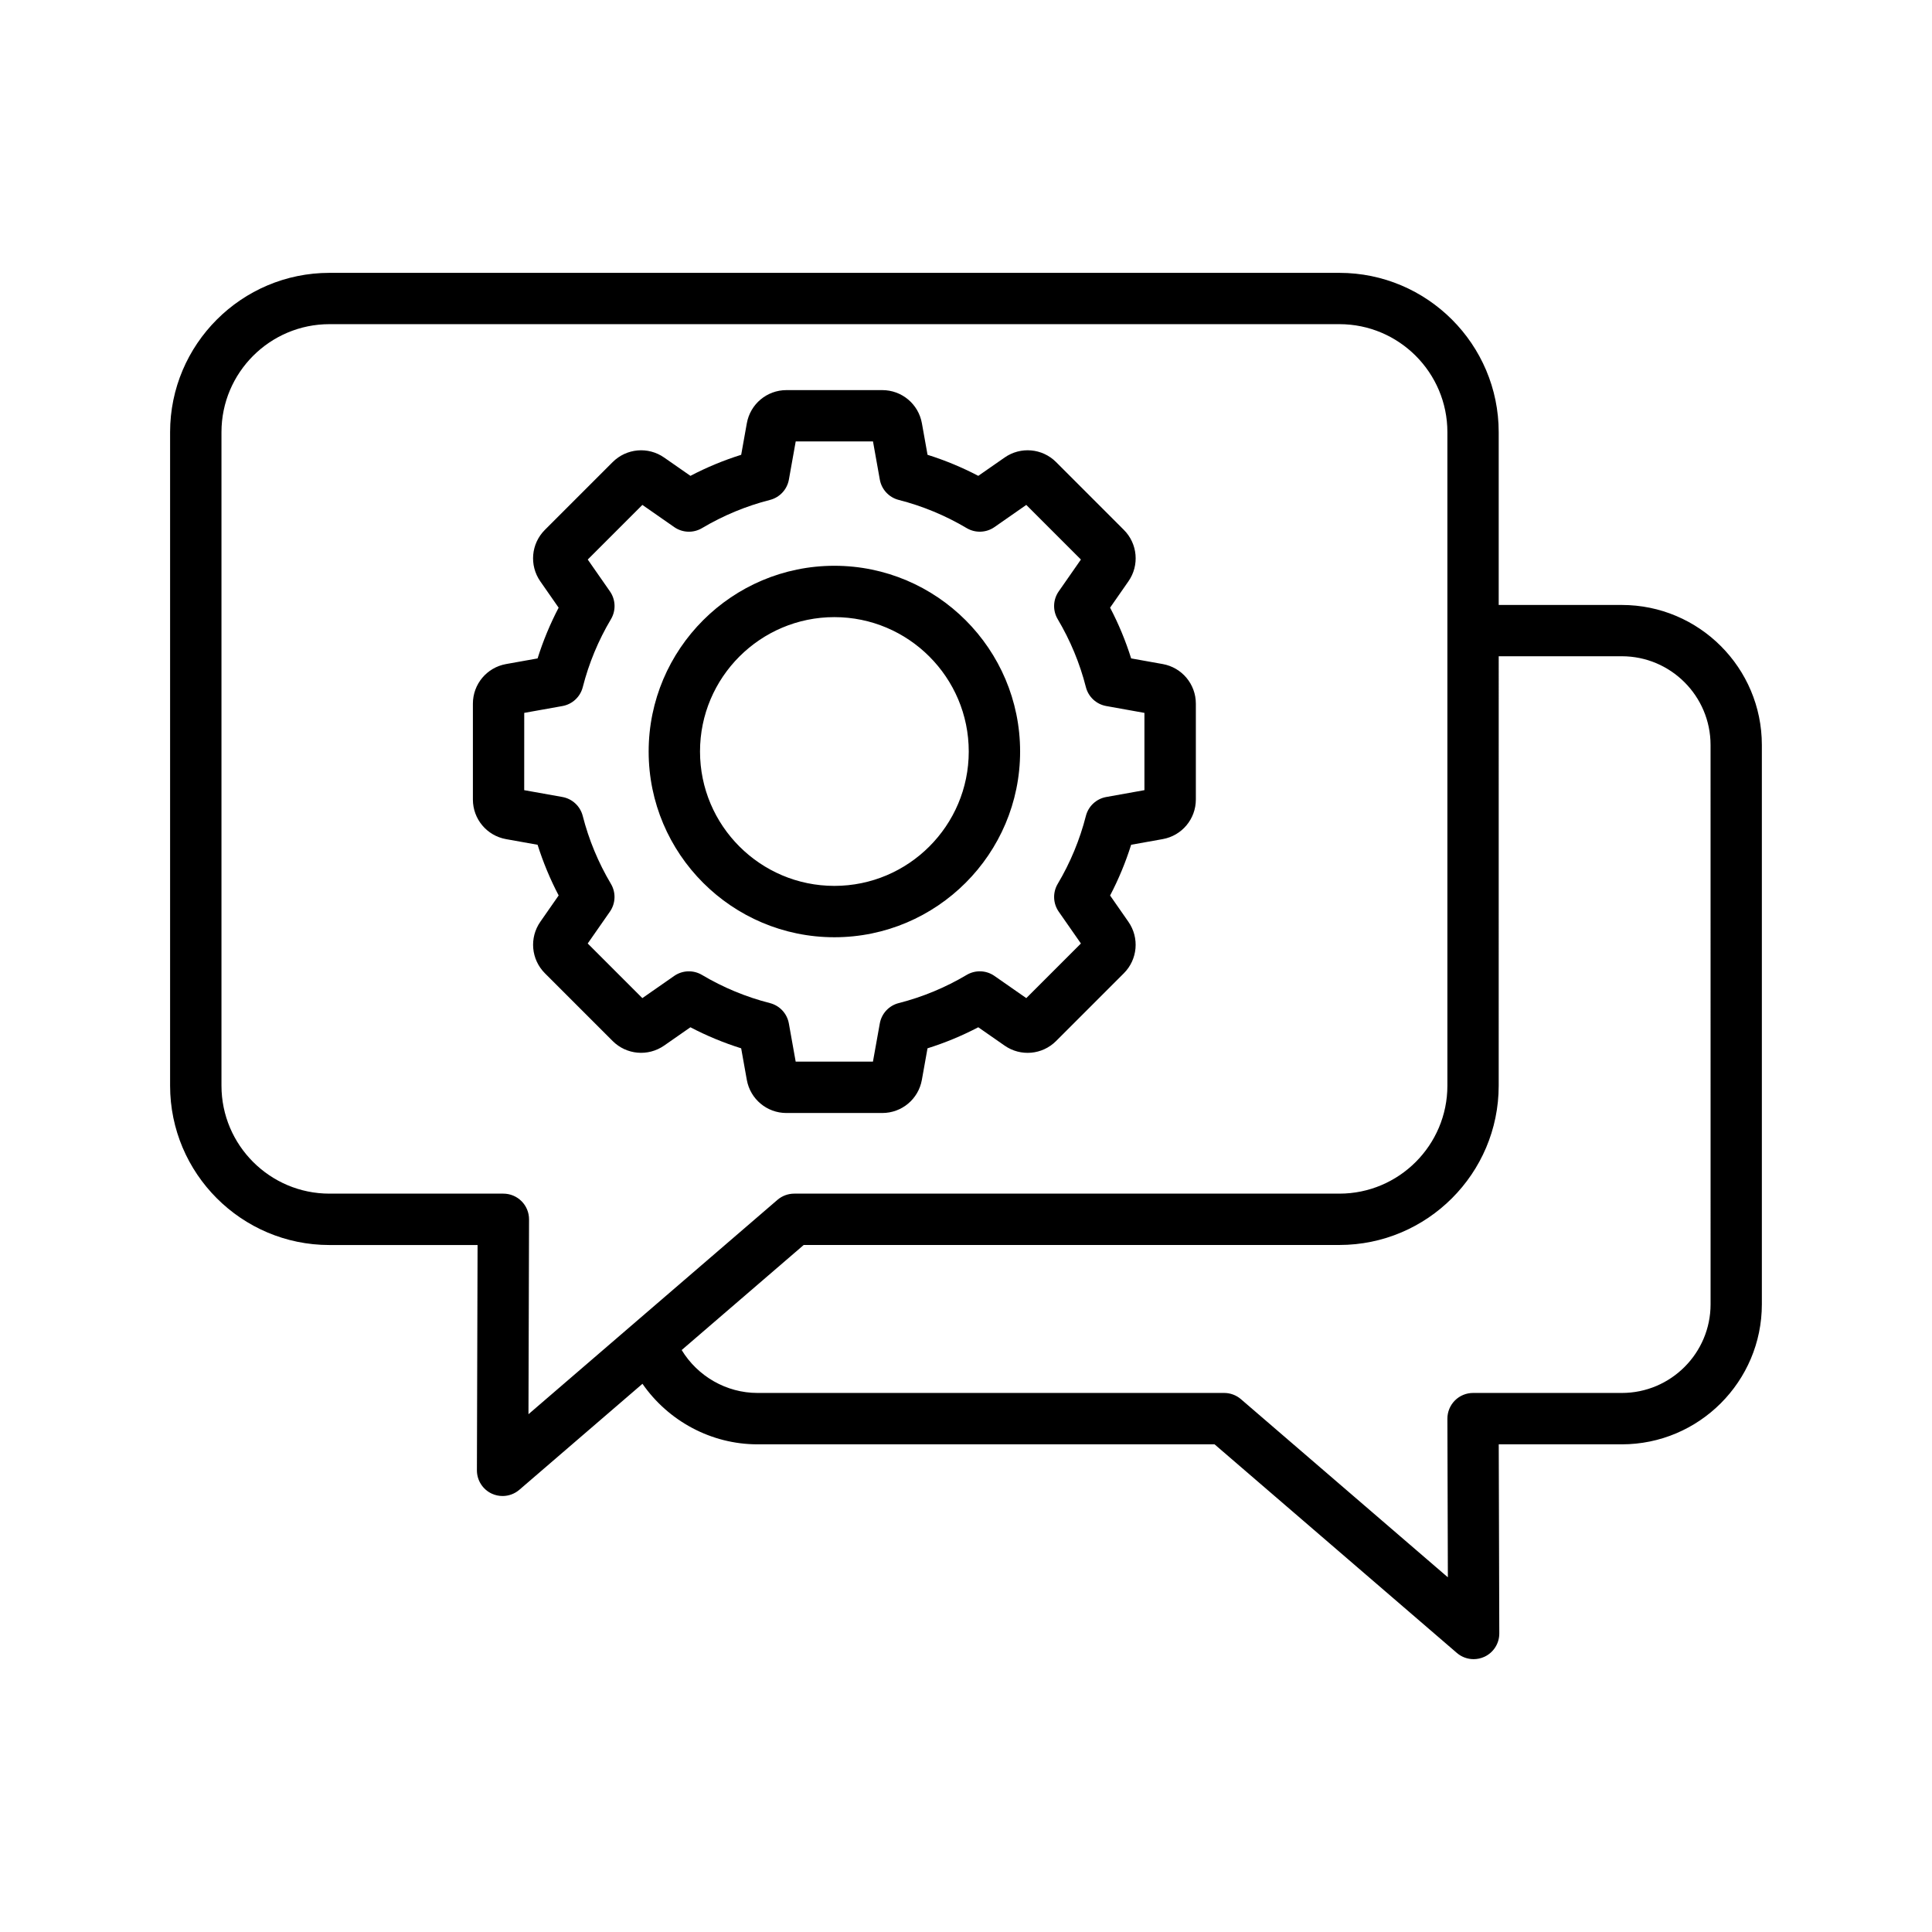
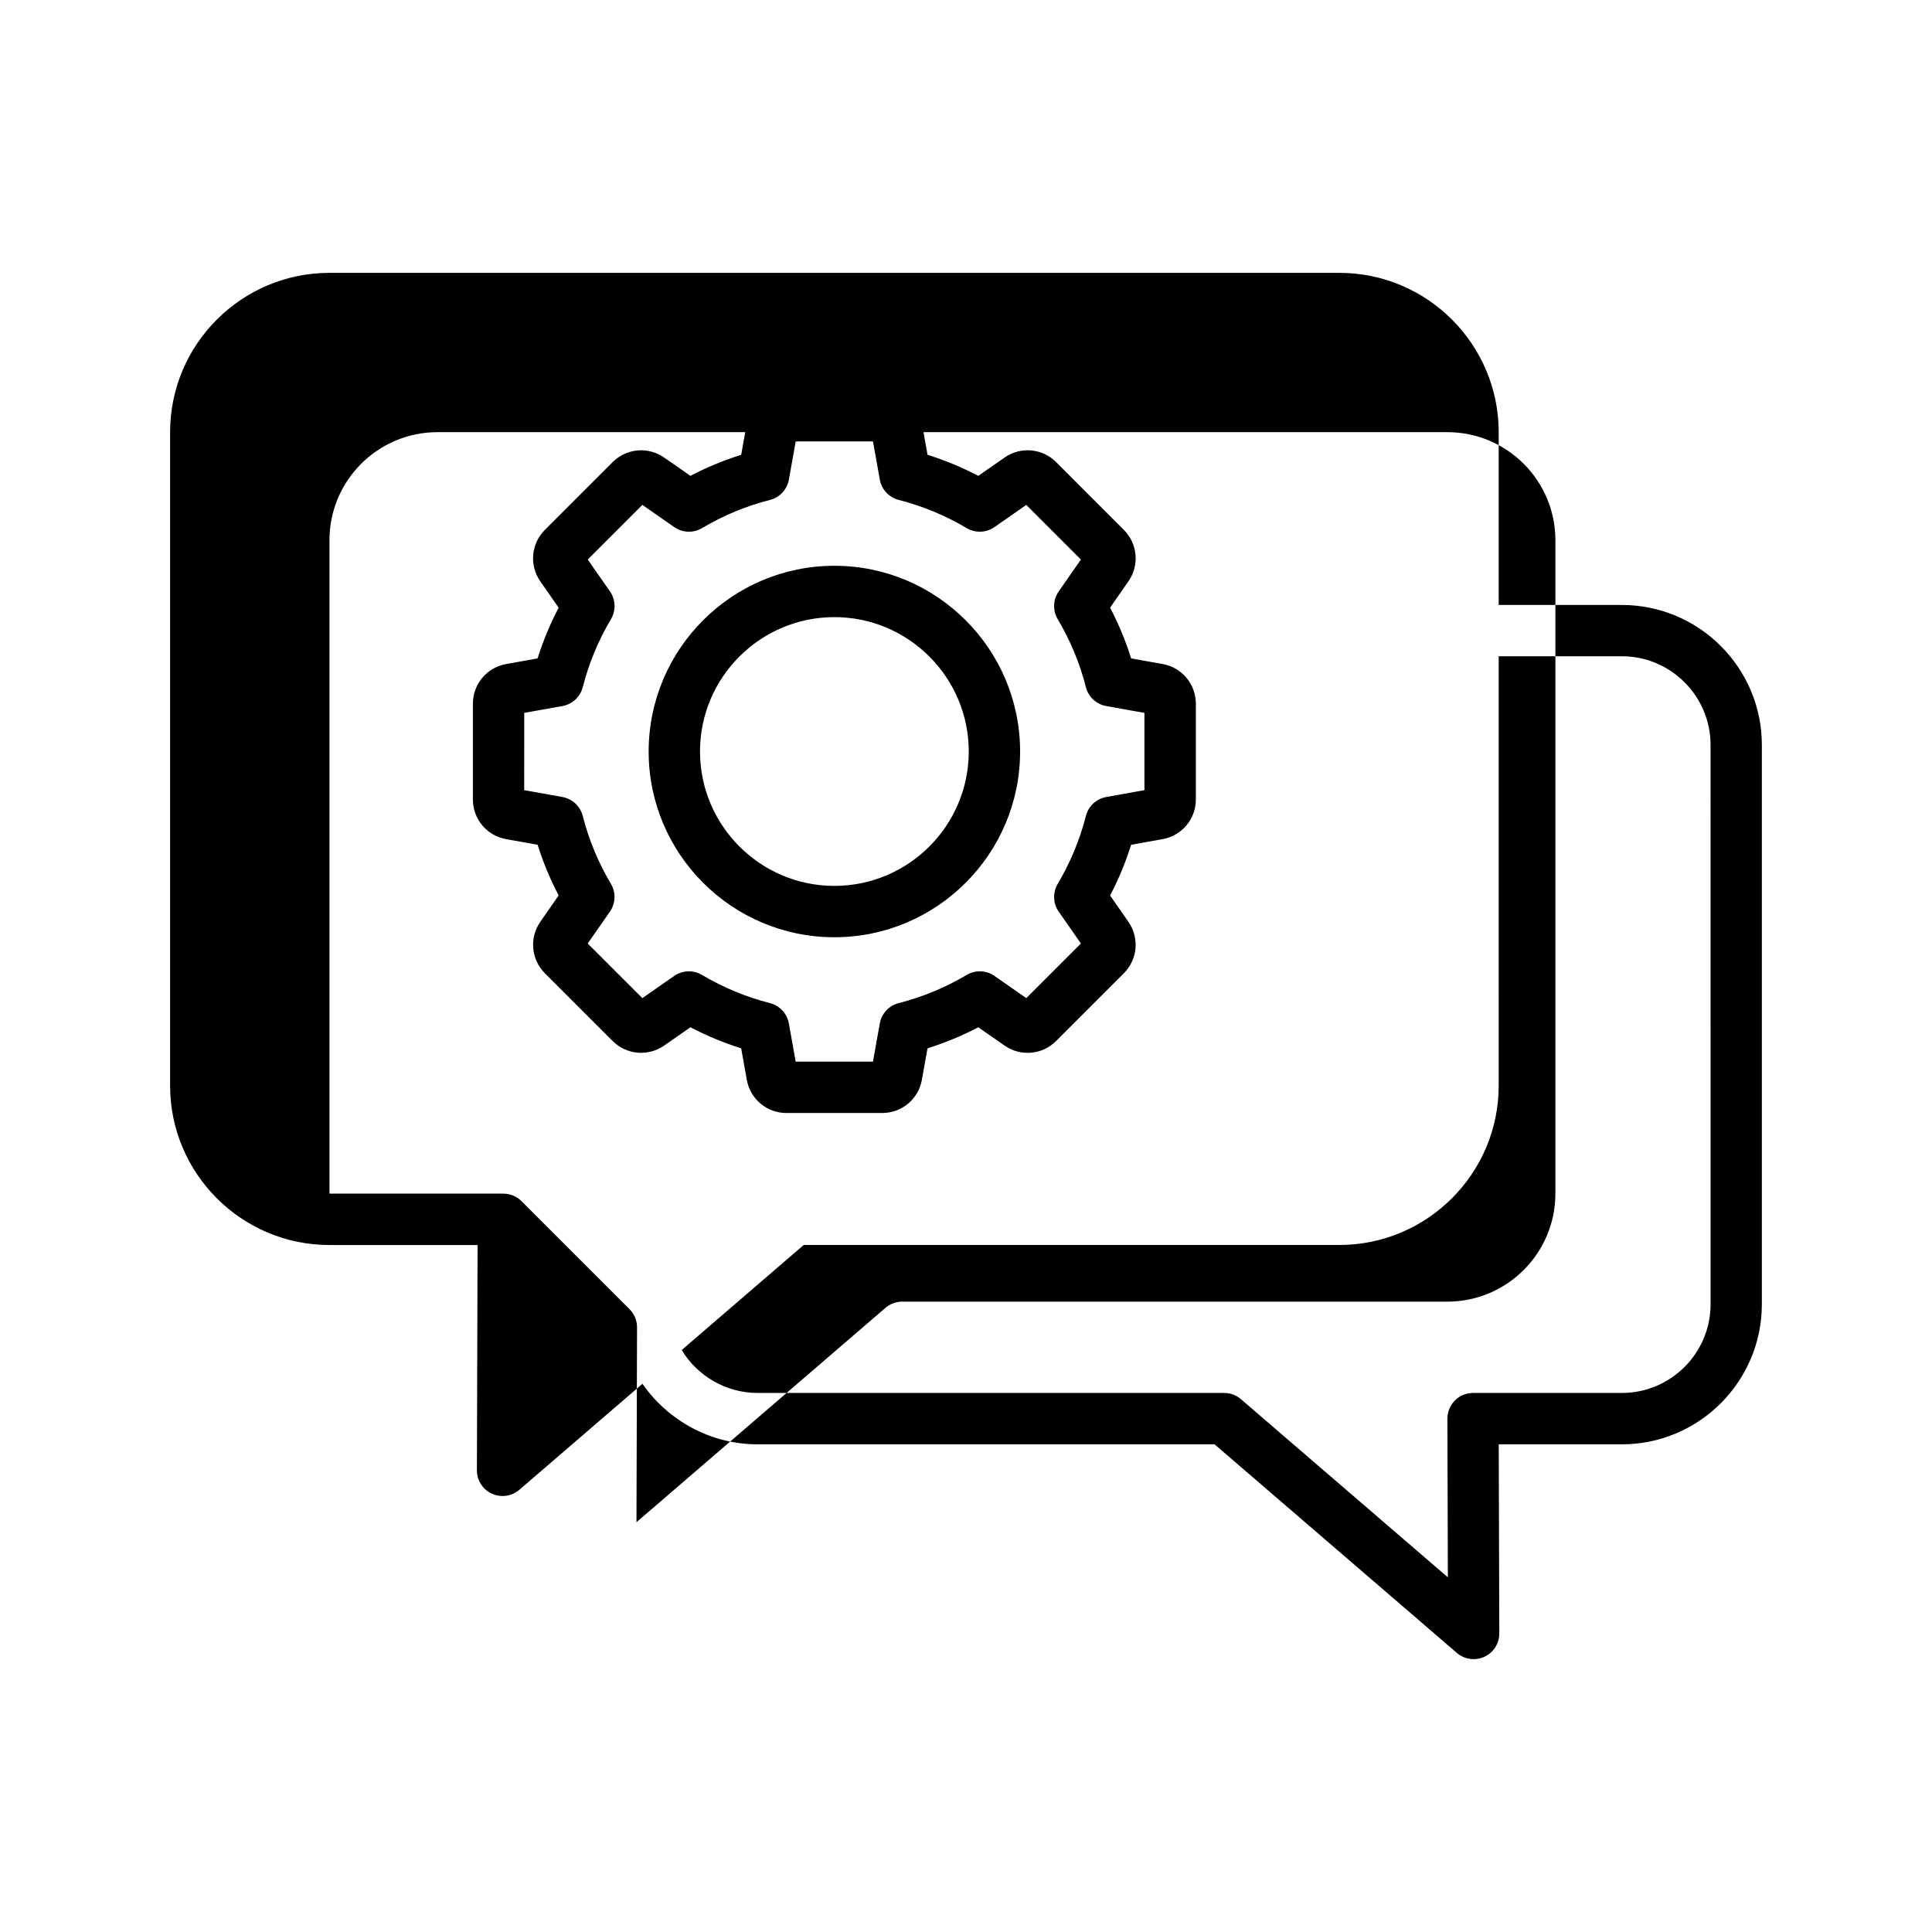
<svg xmlns="http://www.w3.org/2000/svg" fill="#000000" width="800px" height="800px" version="1.1" viewBox="144 144 512 512">
-   <path d="m365.12 392.38c27.141 0 49.219-22.082 49.219-49.219 0-27.145-22.082-49.223-49.219-49.223-27.141 0-49.219 22.082-49.219 49.223-0.004 27.141 22.082 49.219 49.219 49.219zm0-84.836c19.637 0 35.609 15.977 35.609 35.617 0 19.633-15.977 35.609-35.609 35.609-19.633 0-35.609-15.977-35.609-35.609-0.004-19.637 15.973-35.617 35.609-35.617zm-73.07 73.758-4.859 6.977c-2.957 4.242-2.445 9.973 1.207 13.641l17.961 17.961c3.656 3.66 9.387 4.164 13.633 1.215l6.977-4.859c4.312 2.262 8.816 4.121 13.449 5.578l1.496 8.363c0.91 5.09 5.324 8.781 10.492 8.781h25.406c5.176 0 9.586-3.695 10.492-8.781l1.496-8.363c4.637-1.453 9.137-3.32 13.453-5.578l6.977 4.859c4.246 2.961 9.977 2.453 13.641-1.207l17.961-17.961c3.656-3.656 4.164-9.387 1.215-13.633l-4.859-6.977c2.258-4.312 4.121-8.812 5.578-13.449l8.363-1.496c5.09-0.91 8.785-5.324 8.785-10.496v-25.402c0-5.172-3.695-9.586-8.785-10.496l-8.363-1.496c-1.453-4.637-3.32-9.137-5.578-13.449l4.859-6.981c2.957-4.242 2.445-9.977-1.215-13.633l-17.961-17.969c-3.656-3.656-9.391-4.164-13.633-1.207l-6.981 4.859c-4.32-2.258-8.816-4.121-13.449-5.578l-1.496-8.363c-0.91-5.09-5.324-8.781-10.496-8.781h-25.402c-5.172 0-9.586 3.695-10.496 8.781l-1.496 8.363c-4.637 1.453-9.137 3.32-13.449 5.578l-6.981-4.859c-4.242-2.957-9.973-2.441-13.633 1.215l-17.969 17.969c-3.656 3.66-4.16 9.387-1.207 13.633l4.859 6.977c-2.258 4.32-4.121 8.816-5.578 13.449l-8.363 1.496c-5.09 0.91-8.781 5.324-8.781 10.496v25.402c0 5.172 3.695 9.586 8.781 10.496l8.363 1.496c1.461 4.617 3.328 9.121 5.586 13.43zm-9.121-48.383 10.117-1.809c2.629-0.469 4.734-2.434 5.394-5.012 1.609-6.316 4.121-12.375 7.469-18.008 1.363-2.293 1.258-5.172-0.266-7.363l-5.883-8.445 14.477-14.477 8.445 5.883c2.191 1.527 5.07 1.629 7.363 0.266 5.629-3.34 11.684-5.856 18.008-7.469 2.586-0.664 4.543-2.769 5.012-5.394l1.809-10.117h20.477l1.809 10.117c0.469 2.629 2.434 4.734 5.012 5.394 6.309 1.609 12.367 4.121 18.008 7.469 2.293 1.355 5.172 1.254 7.356-0.266l8.441-5.883 14.477 14.477-5.883 8.445c-1.527 2.191-1.629 5.07-0.262 7.363 3.34 5.629 5.856 11.684 7.465 18.004 0.656 2.586 2.769 4.543 5.394 5.012l10.121 1.816v20.477l-10.121 1.816c-2.629 0.469-4.734 2.434-5.394 5.012-1.613 6.324-4.121 12.379-7.465 18.004-1.363 2.293-1.258 5.172 0.262 7.363l5.883 8.441-14.477 14.477-8.441-5.883c-2.184-1.523-5.07-1.629-7.363-0.262-5.625 3.34-11.684 5.856-18.004 7.465-2.586 0.656-4.543 2.769-5.012 5.394l-1.816 10.117h-20.477l-1.809-10.117c-0.469-2.629-2.434-4.734-5.016-5.394-6.312-1.609-12.375-4.121-18.004-7.465-2.293-1.363-5.172-1.258-7.363 0.262l-8.445 5.883-14.477-14.477 5.883-8.441c1.527-2.191 1.629-5.07 0.266-7.363-3.34-5.629-5.856-11.684-7.469-18.008-0.664-2.586-2.769-4.543-5.394-5.012l-10.117-1.809 0.008-20.484zm290.87-28.602h-32.629v-45.781c0-23.281-18.945-42.227-42.227-42.227h-267.64c-23.281 0-42.227 18.945-42.227 42.227v173.18c0 23.281 18.945 42.227 42.227 42.227h39.258l-0.176 59.695c-0.004 2.664 1.543 5.09 3.957 6.199 0.91 0.418 1.883 0.621 2.844 0.621 1.598 0 3.184-0.566 4.441-1.645l32.633-28.094c6.844 9.852 18.188 16.043 30.492 16.043h121.12l64.215 55.285c1.258 1.086 2.836 1.645 4.441 1.645 0.961 0 1.934-0.207 2.844-0.621 2.422-1.117 3.965-3.535 3.957-6.199l-0.148-50.109h32.613c20.465 0 37.117-16.652 37.117-37.117v-148.21c0.004-20.465-16.645-37.117-37.117-37.117zm-291.59 158.01c-1.273-1.281-3.008-2-4.816-2h-46.082c-15.781 0-28.621-12.836-28.621-28.621v-173.18c0-15.781 12.836-28.621 28.621-28.621h267.64c15.781 0 28.621 12.836 28.621 28.621v173.18c0 15.781-12.836 28.621-28.621 28.621h-144.48c-1.629 0-3.203 0.586-4.438 1.645l-65.984 56.809 0.152-51.625c0.004-1.812-0.711-3.551-1.988-4.828zm315.11 27.312c0 12.965-10.551 23.508-23.508 23.508h-39.438c-1.809 0-3.543 0.719-4.816 2-1.273 1.281-1.988 3.019-1.984 4.82l0.125 42.039-54.844-47.215c-1.234-1.062-2.812-1.645-4.438-1.645h-123.66c-8.277 0-15.887-4.426-20.105-11.371l32.34-27.844h141.95c23.281 0 42.227-18.945 42.227-42.227l0.004-113.79h32.633c12.965 0 23.508 10.551 23.508 23.516z" />
+   <path d="m365.12 392.38c27.141 0 49.219-22.082 49.219-49.219 0-27.145-22.082-49.223-49.219-49.223-27.141 0-49.219 22.082-49.219 49.223-0.004 27.141 22.082 49.219 49.219 49.219zm0-84.836c19.637 0 35.609 15.977 35.609 35.617 0 19.633-15.977 35.609-35.609 35.609-19.633 0-35.609-15.977-35.609-35.609-0.004-19.637 15.973-35.617 35.609-35.617zm-73.07 73.758-4.859 6.977c-2.957 4.242-2.445 9.973 1.207 13.641l17.961 17.961c3.656 3.66 9.387 4.164 13.633 1.215l6.977-4.859c4.312 2.262 8.816 4.121 13.449 5.578l1.496 8.363c0.91 5.09 5.324 8.781 10.492 8.781h25.406c5.176 0 9.586-3.695 10.492-8.781l1.496-8.363c4.637-1.453 9.137-3.32 13.453-5.578l6.977 4.859c4.246 2.961 9.977 2.453 13.641-1.207l17.961-17.961c3.656-3.656 4.164-9.387 1.215-13.633l-4.859-6.977c2.258-4.312 4.121-8.812 5.578-13.449l8.363-1.496c5.09-0.91 8.785-5.324 8.785-10.496v-25.402c0-5.172-3.695-9.586-8.785-10.496l-8.363-1.496c-1.453-4.637-3.32-9.137-5.578-13.449l4.859-6.981c2.957-4.242 2.445-9.977-1.215-13.633l-17.961-17.969c-3.656-3.656-9.391-4.164-13.633-1.207l-6.981 4.859c-4.32-2.258-8.816-4.121-13.449-5.578l-1.496-8.363c-0.91-5.09-5.324-8.781-10.496-8.781h-25.402c-5.172 0-9.586 3.695-10.496 8.781l-1.496 8.363c-4.637 1.453-9.137 3.32-13.449 5.578l-6.981-4.859c-4.242-2.957-9.973-2.441-13.633 1.215l-17.969 17.969c-3.656 3.66-4.16 9.387-1.207 13.633l4.859 6.977c-2.258 4.32-4.121 8.816-5.578 13.449l-8.363 1.496c-5.09 0.91-8.781 5.324-8.781 10.496v25.402c0 5.172 3.695 9.586 8.781 10.496l8.363 1.496c1.461 4.617 3.328 9.121 5.586 13.43zm-9.121-48.383 10.117-1.809c2.629-0.469 4.734-2.434 5.394-5.012 1.609-6.316 4.121-12.375 7.469-18.008 1.363-2.293 1.258-5.172-0.266-7.363l-5.883-8.445 14.477-14.477 8.445 5.883c2.191 1.527 5.07 1.629 7.363 0.266 5.629-3.34 11.684-5.856 18.008-7.469 2.586-0.664 4.543-2.769 5.012-5.394l1.809-10.117h20.477l1.809 10.117c0.469 2.629 2.434 4.734 5.012 5.394 6.309 1.609 12.367 4.121 18.008 7.469 2.293 1.355 5.172 1.254 7.356-0.266l8.441-5.883 14.477 14.477-5.883 8.445c-1.527 2.191-1.629 5.07-0.262 7.363 3.34 5.629 5.856 11.684 7.465 18.004 0.656 2.586 2.769 4.543 5.394 5.012l10.121 1.816v20.477l-10.121 1.816c-2.629 0.469-4.734 2.434-5.394 5.012-1.613 6.324-4.121 12.379-7.465 18.004-1.363 2.293-1.258 5.172 0.262 7.363l5.883 8.441-14.477 14.477-8.441-5.883c-2.184-1.523-5.07-1.629-7.363-0.262-5.625 3.34-11.684 5.856-18.004 7.465-2.586 0.656-4.543 2.769-5.012 5.394l-1.816 10.117h-20.477l-1.809-10.117c-0.469-2.629-2.434-4.734-5.016-5.394-6.312-1.609-12.375-4.121-18.004-7.465-2.293-1.363-5.172-1.258-7.363 0.262l-8.445 5.883-14.477-14.477 5.883-8.441c1.527-2.191 1.629-5.07 0.266-7.363-3.34-5.629-5.856-11.684-7.469-18.008-0.664-2.586-2.769-4.543-5.394-5.012l-10.117-1.809 0.008-20.484zm290.87-28.602h-32.629v-45.781c0-23.281-18.945-42.227-42.227-42.227h-267.64c-23.281 0-42.227 18.945-42.227 42.227v173.18c0 23.281 18.945 42.227 42.227 42.227h39.258l-0.176 59.695c-0.004 2.664 1.543 5.09 3.957 6.199 0.91 0.418 1.883 0.621 2.844 0.621 1.598 0 3.184-0.566 4.441-1.645l32.633-28.094c6.844 9.852 18.188 16.043 30.492 16.043h121.12l64.215 55.285c1.258 1.086 2.836 1.645 4.441 1.645 0.961 0 1.934-0.207 2.844-0.621 2.422-1.117 3.965-3.535 3.957-6.199l-0.148-50.109h32.613c20.465 0 37.117-16.652 37.117-37.117v-148.21c0.004-20.465-16.645-37.117-37.117-37.117zm-291.59 158.01c-1.273-1.281-3.008-2-4.816-2h-46.082v-173.18c0-15.781 12.836-28.621 28.621-28.621h267.64c15.781 0 28.621 12.836 28.621 28.621v173.18c0 15.781-12.836 28.621-28.621 28.621h-144.48c-1.629 0-3.203 0.586-4.438 1.645l-65.984 56.809 0.152-51.625c0.004-1.812-0.711-3.551-1.988-4.828zm315.11 27.312c0 12.965-10.551 23.508-23.508 23.508h-39.438c-1.809 0-3.543 0.719-4.816 2-1.273 1.281-1.988 3.019-1.984 4.82l0.125 42.039-54.844-47.215c-1.234-1.062-2.812-1.645-4.438-1.645h-123.66c-8.277 0-15.887-4.426-20.105-11.371l32.34-27.844h141.95c23.281 0 42.227-18.945 42.227-42.227l0.004-113.79h32.633c12.965 0 23.508 10.551 23.508 23.516z" />
</svg>